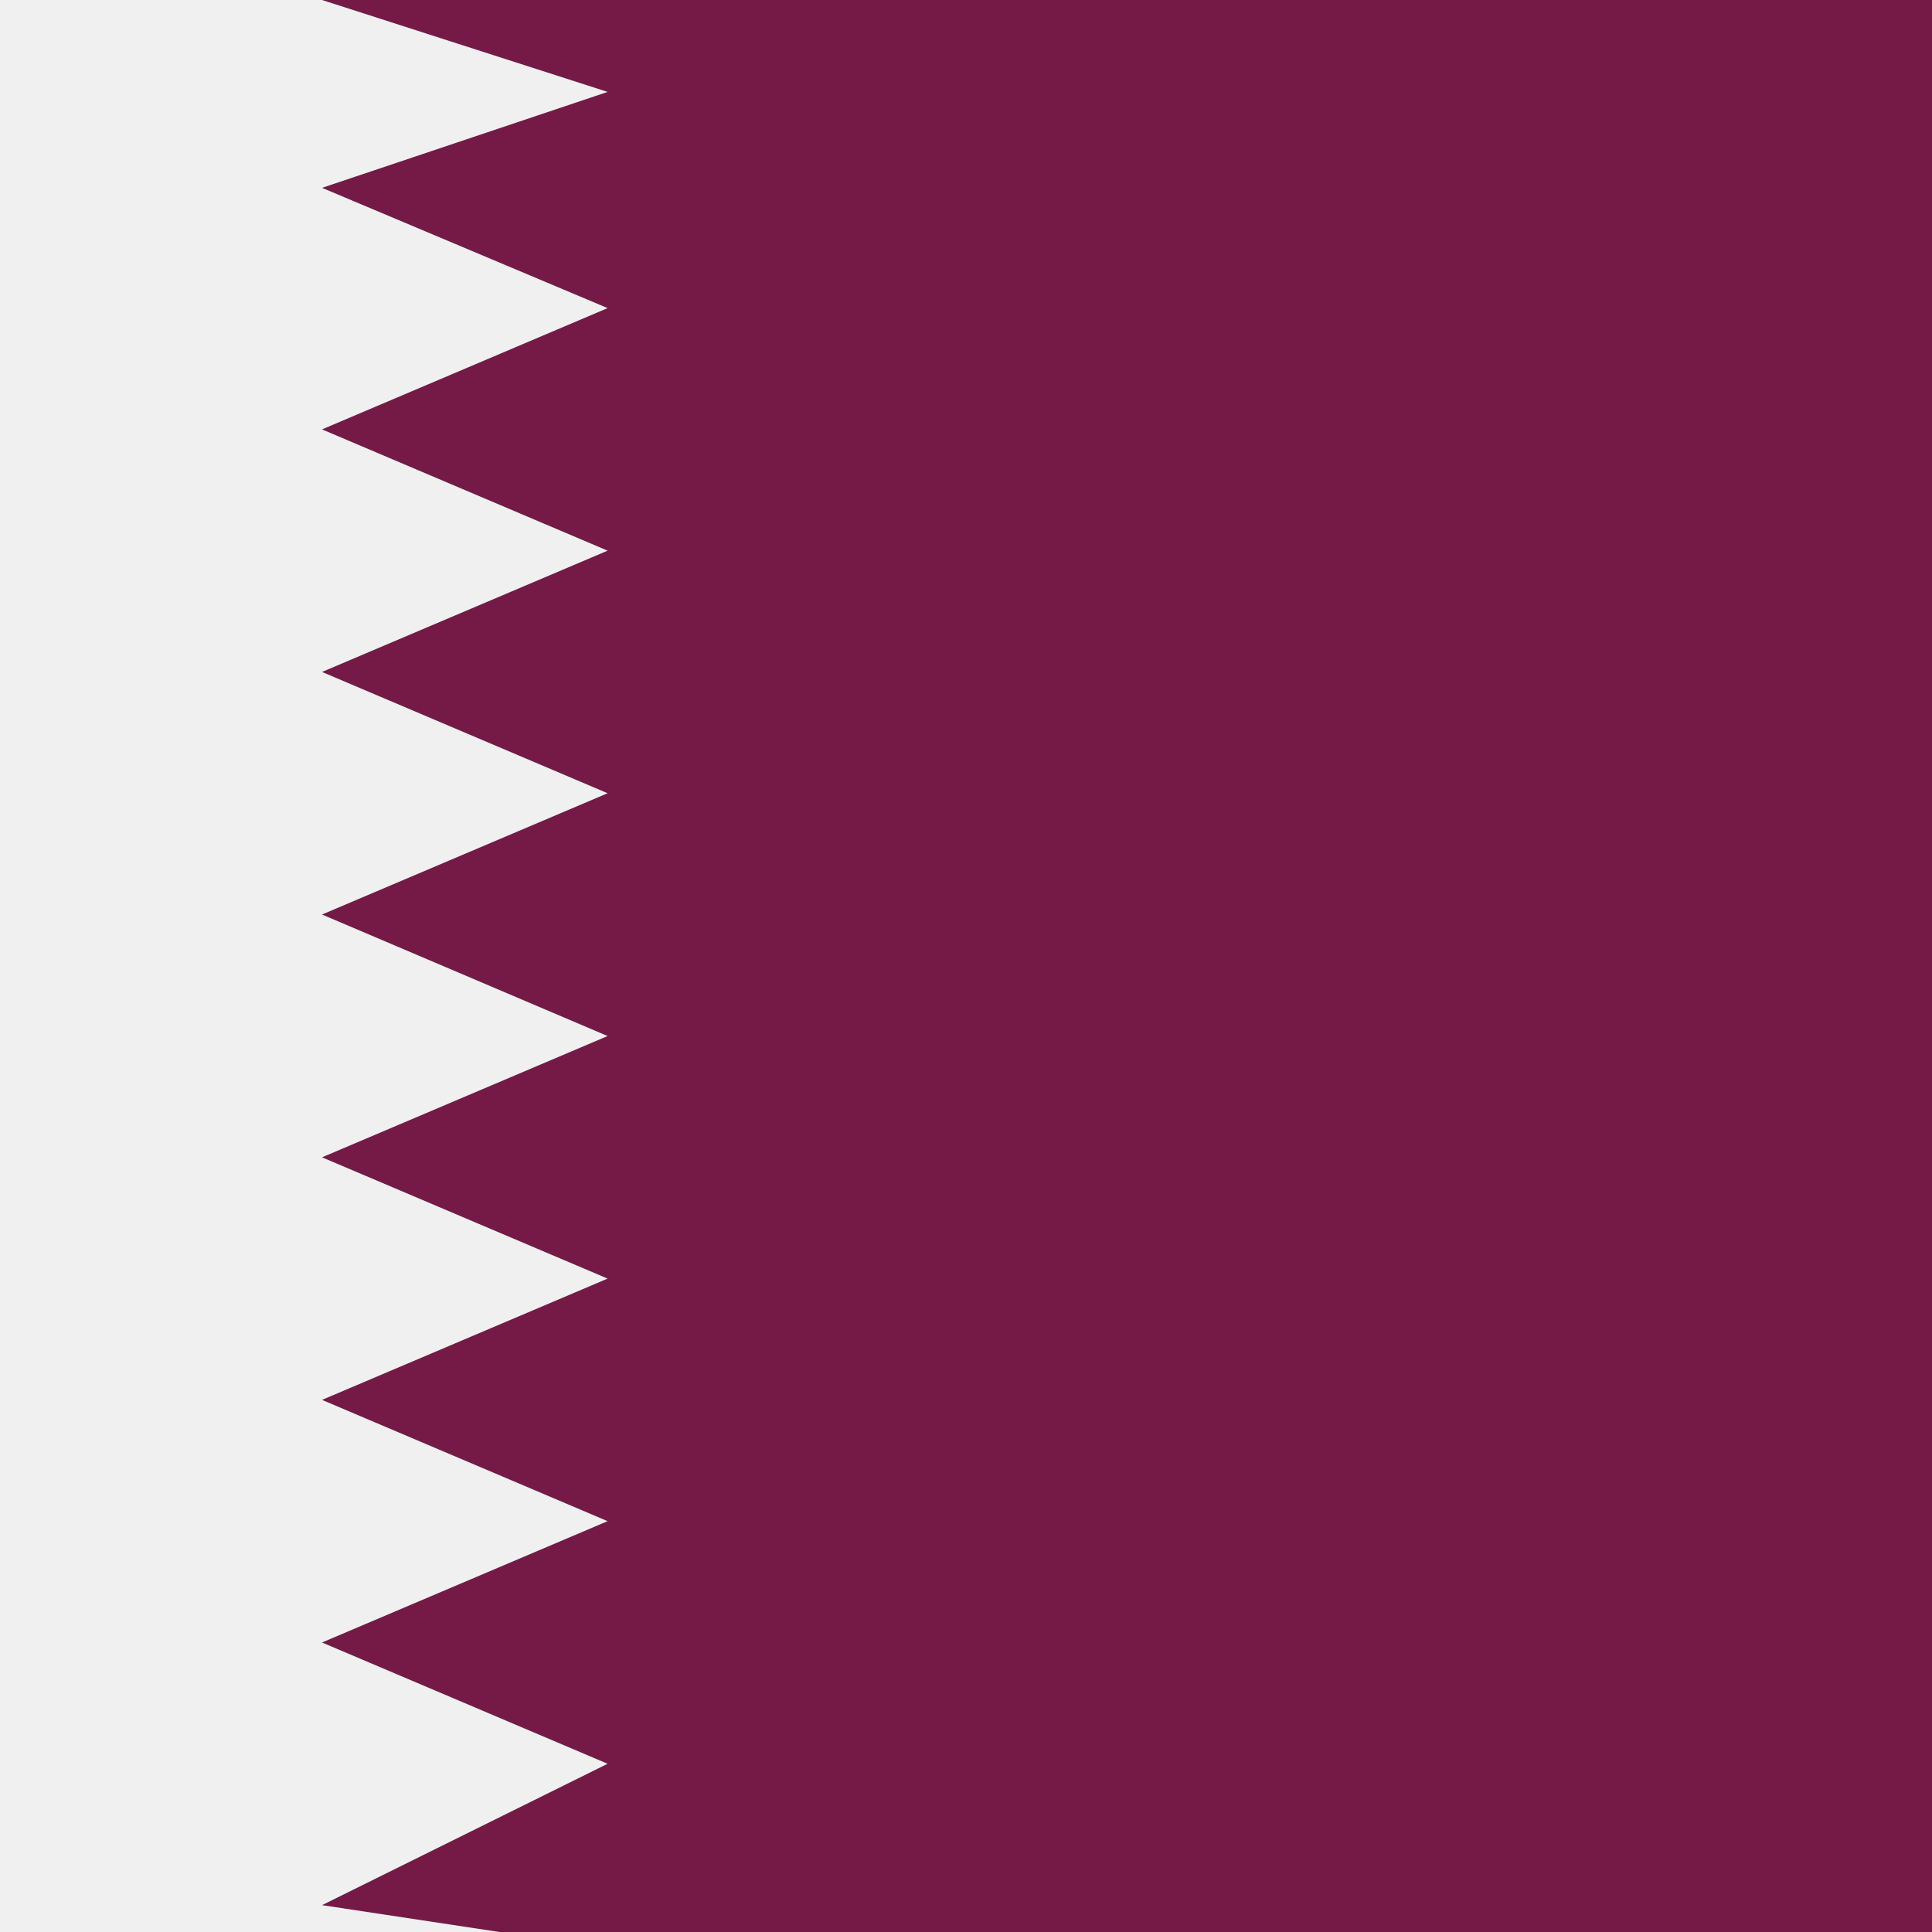
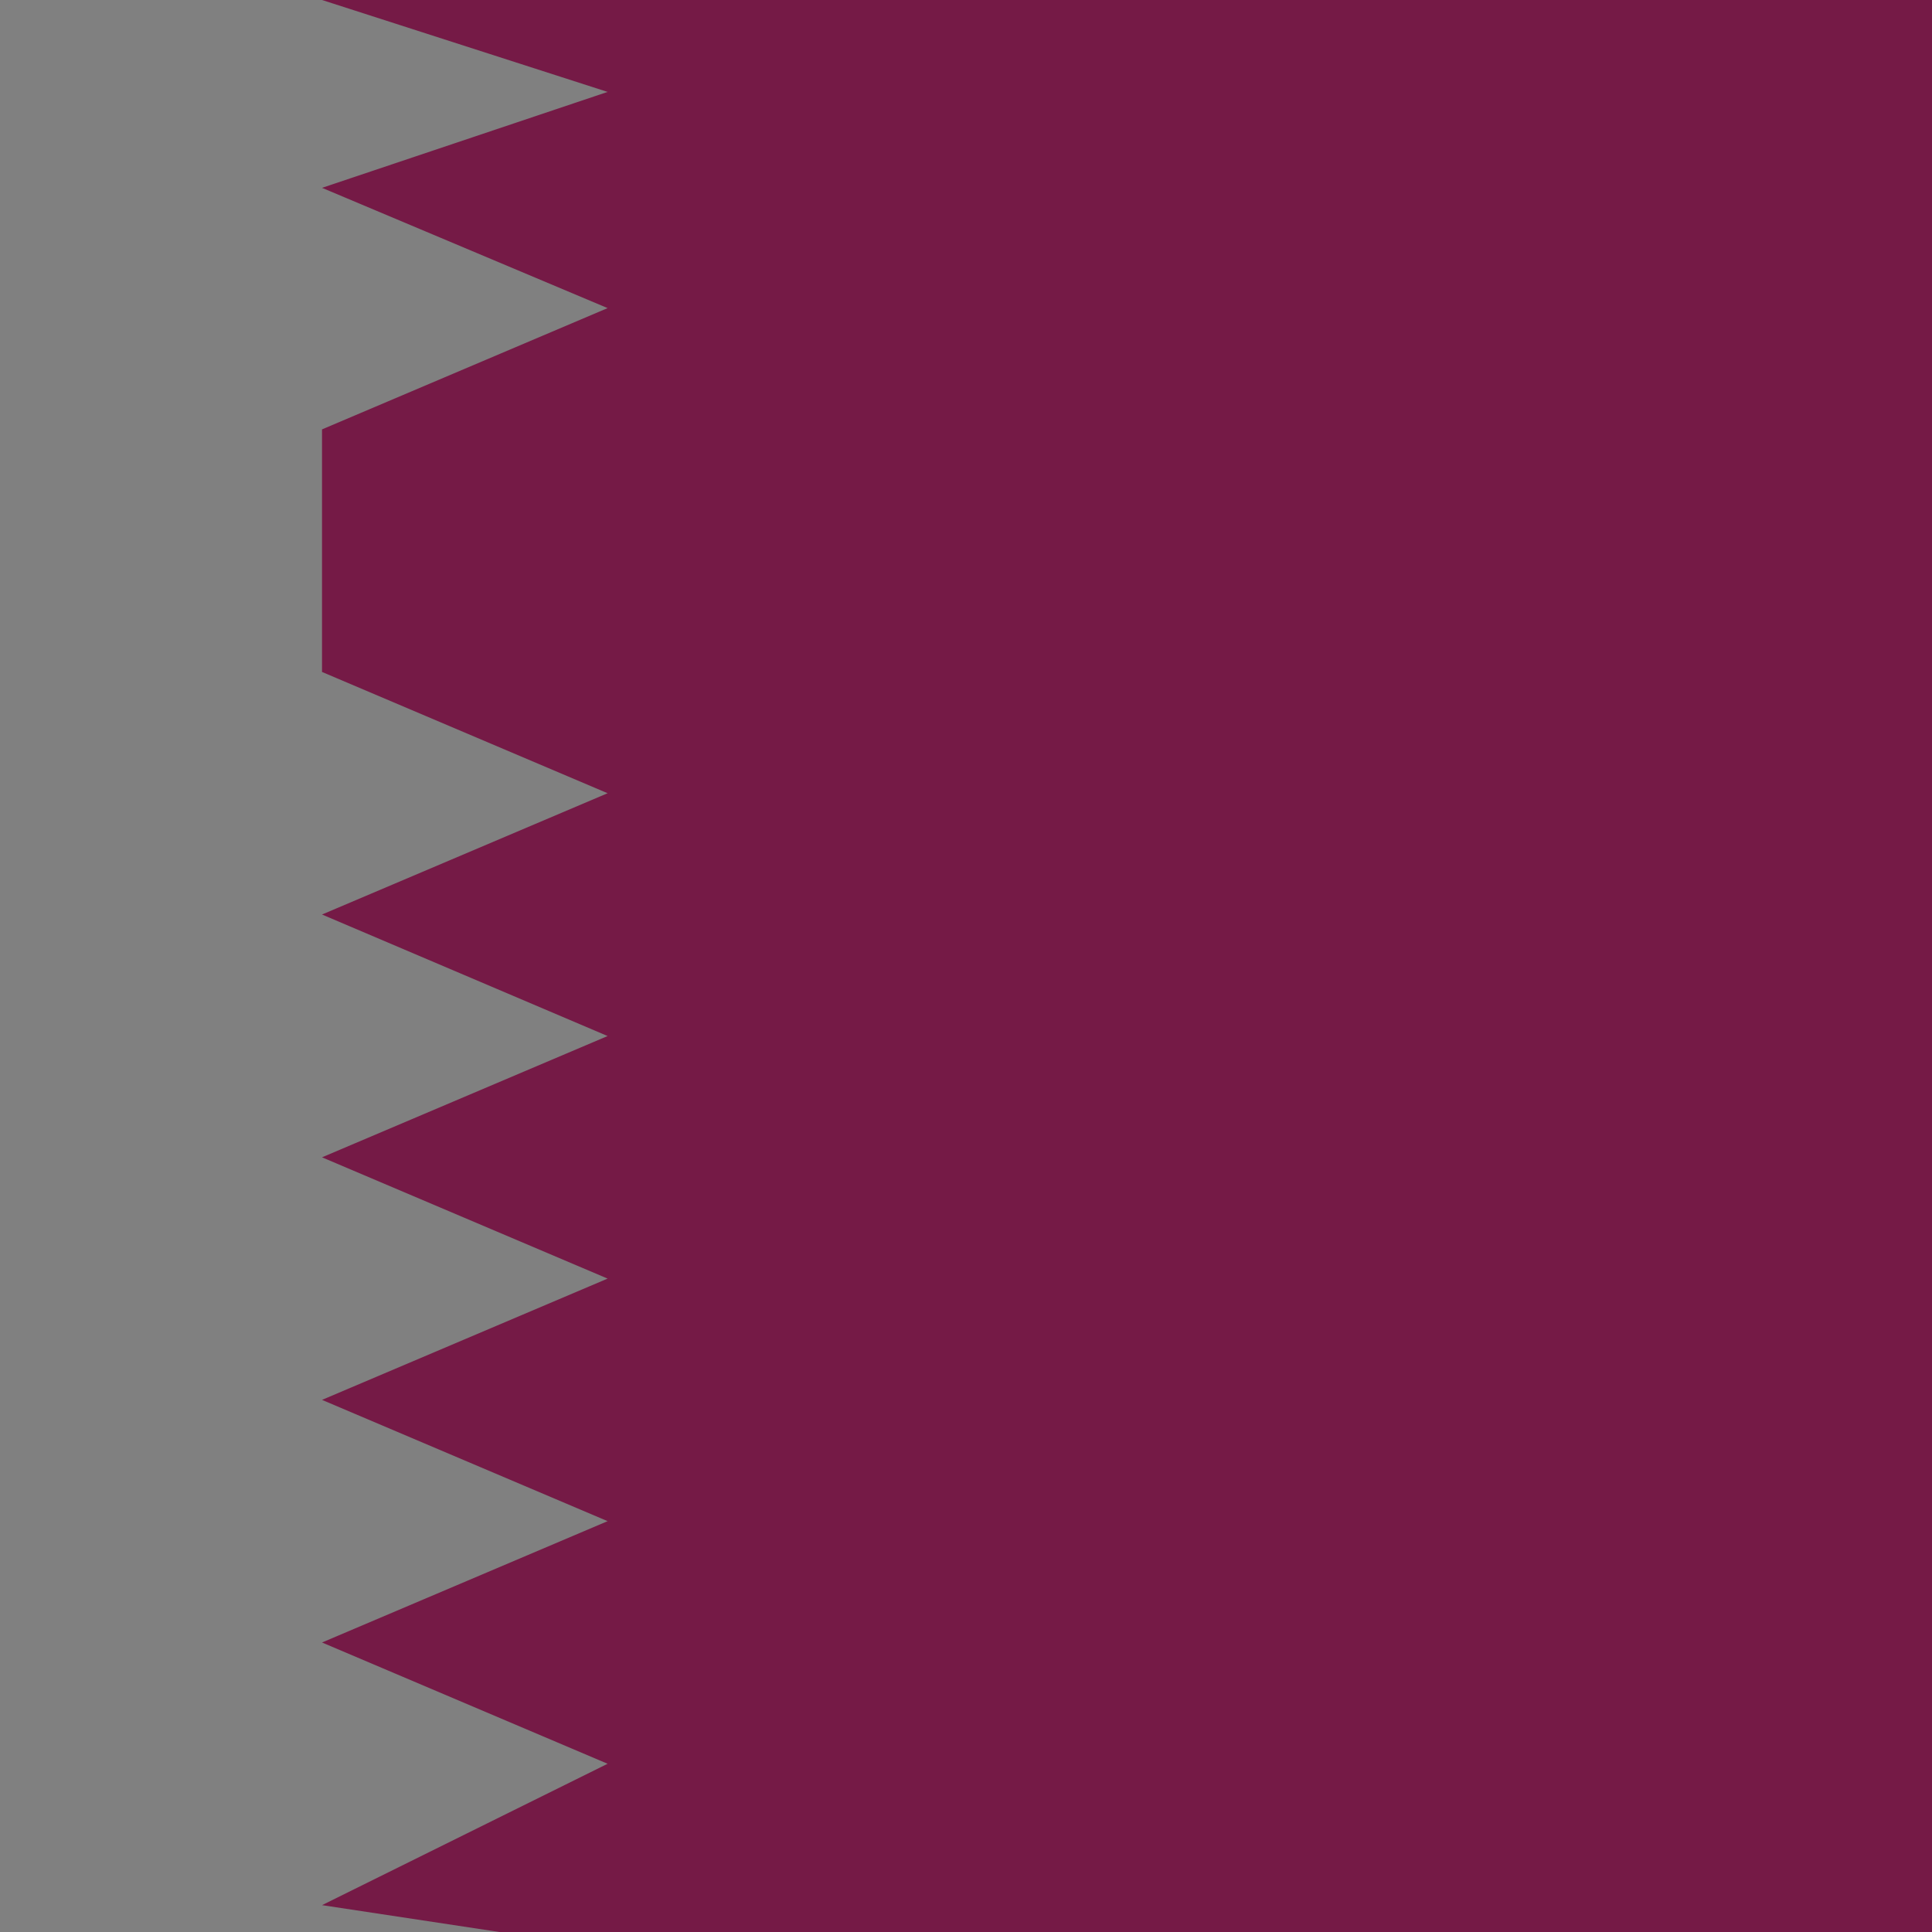
<svg xmlns="http://www.w3.org/2000/svg" width="40" height="40" viewBox="0 0 40 40" fill="none">
  <rect x="0" y="0" width="40" height="40" fill="#808080" stroke="none" />
  <g clip-path="url(#clip0_28106_2523)">
-     <rect width="40" height="40" fill="#F0F0F0" />
-     <path d="M40 9.35173e-05L6.667 -3.8147e-05L12.58 1.903L6.667 3.889L12.58 6.379L6.667 8.89L12.58 11.401L6.667 13.912L12.58 16.423L6.667 18.934L12.58 21.45L6.667 23.961L12.58 26.472L6.667 28.983L12.58 31.494L6.667 34.006L12.58 36.517L6.667 39.444L12.58 40.339H40V9.35173e-05Z" fill="#751A46" />
+     <path d="M40 9.35173e-05L6.667 -3.8147e-05L12.58 1.903L6.667 3.889L12.58 6.379L6.667 8.89L6.667 13.912L12.58 16.423L6.667 18.934L12.58 21.45L6.667 23.961L12.58 26.472L6.667 28.983L12.58 31.494L6.667 34.006L12.58 36.517L6.667 39.444L12.58 40.339H40V9.35173e-05Z" fill="#751A46" />
  </g>
  <defs>
    <clipPath id="clip0_28106_2523">
      <rect width="40" height="40" fill="white" />
    </clipPath>
  </defs>
</svg>